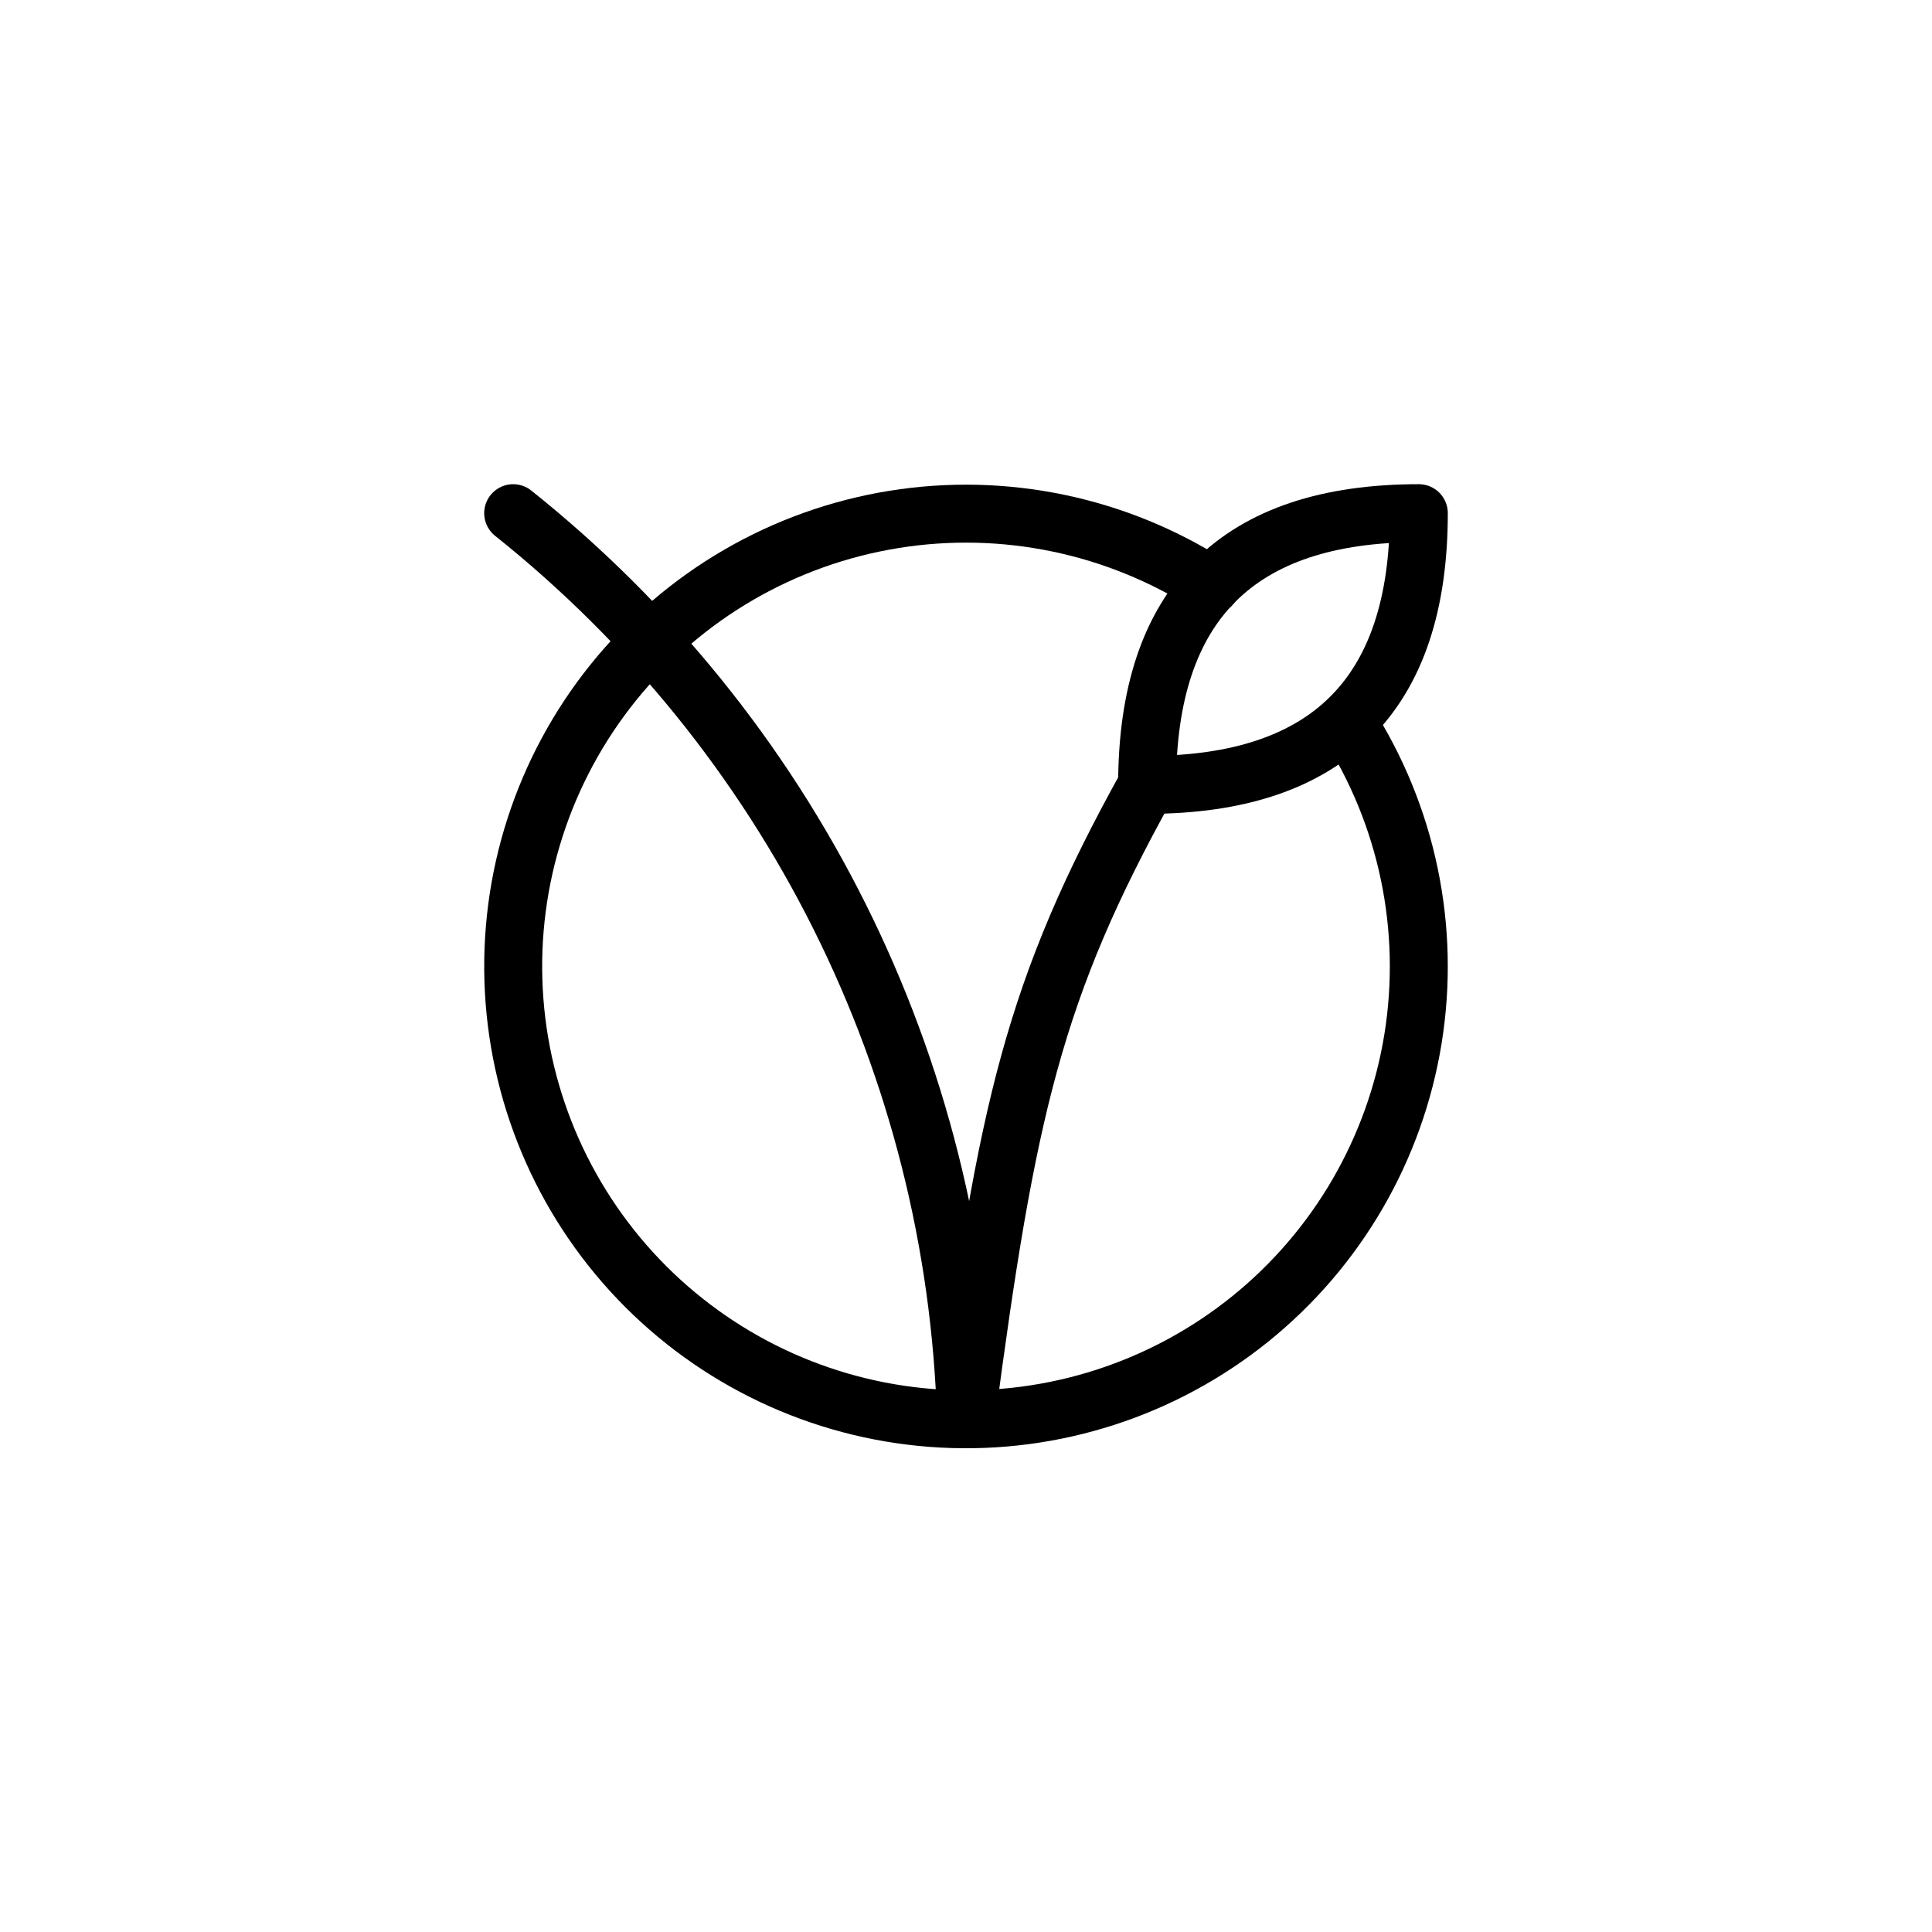
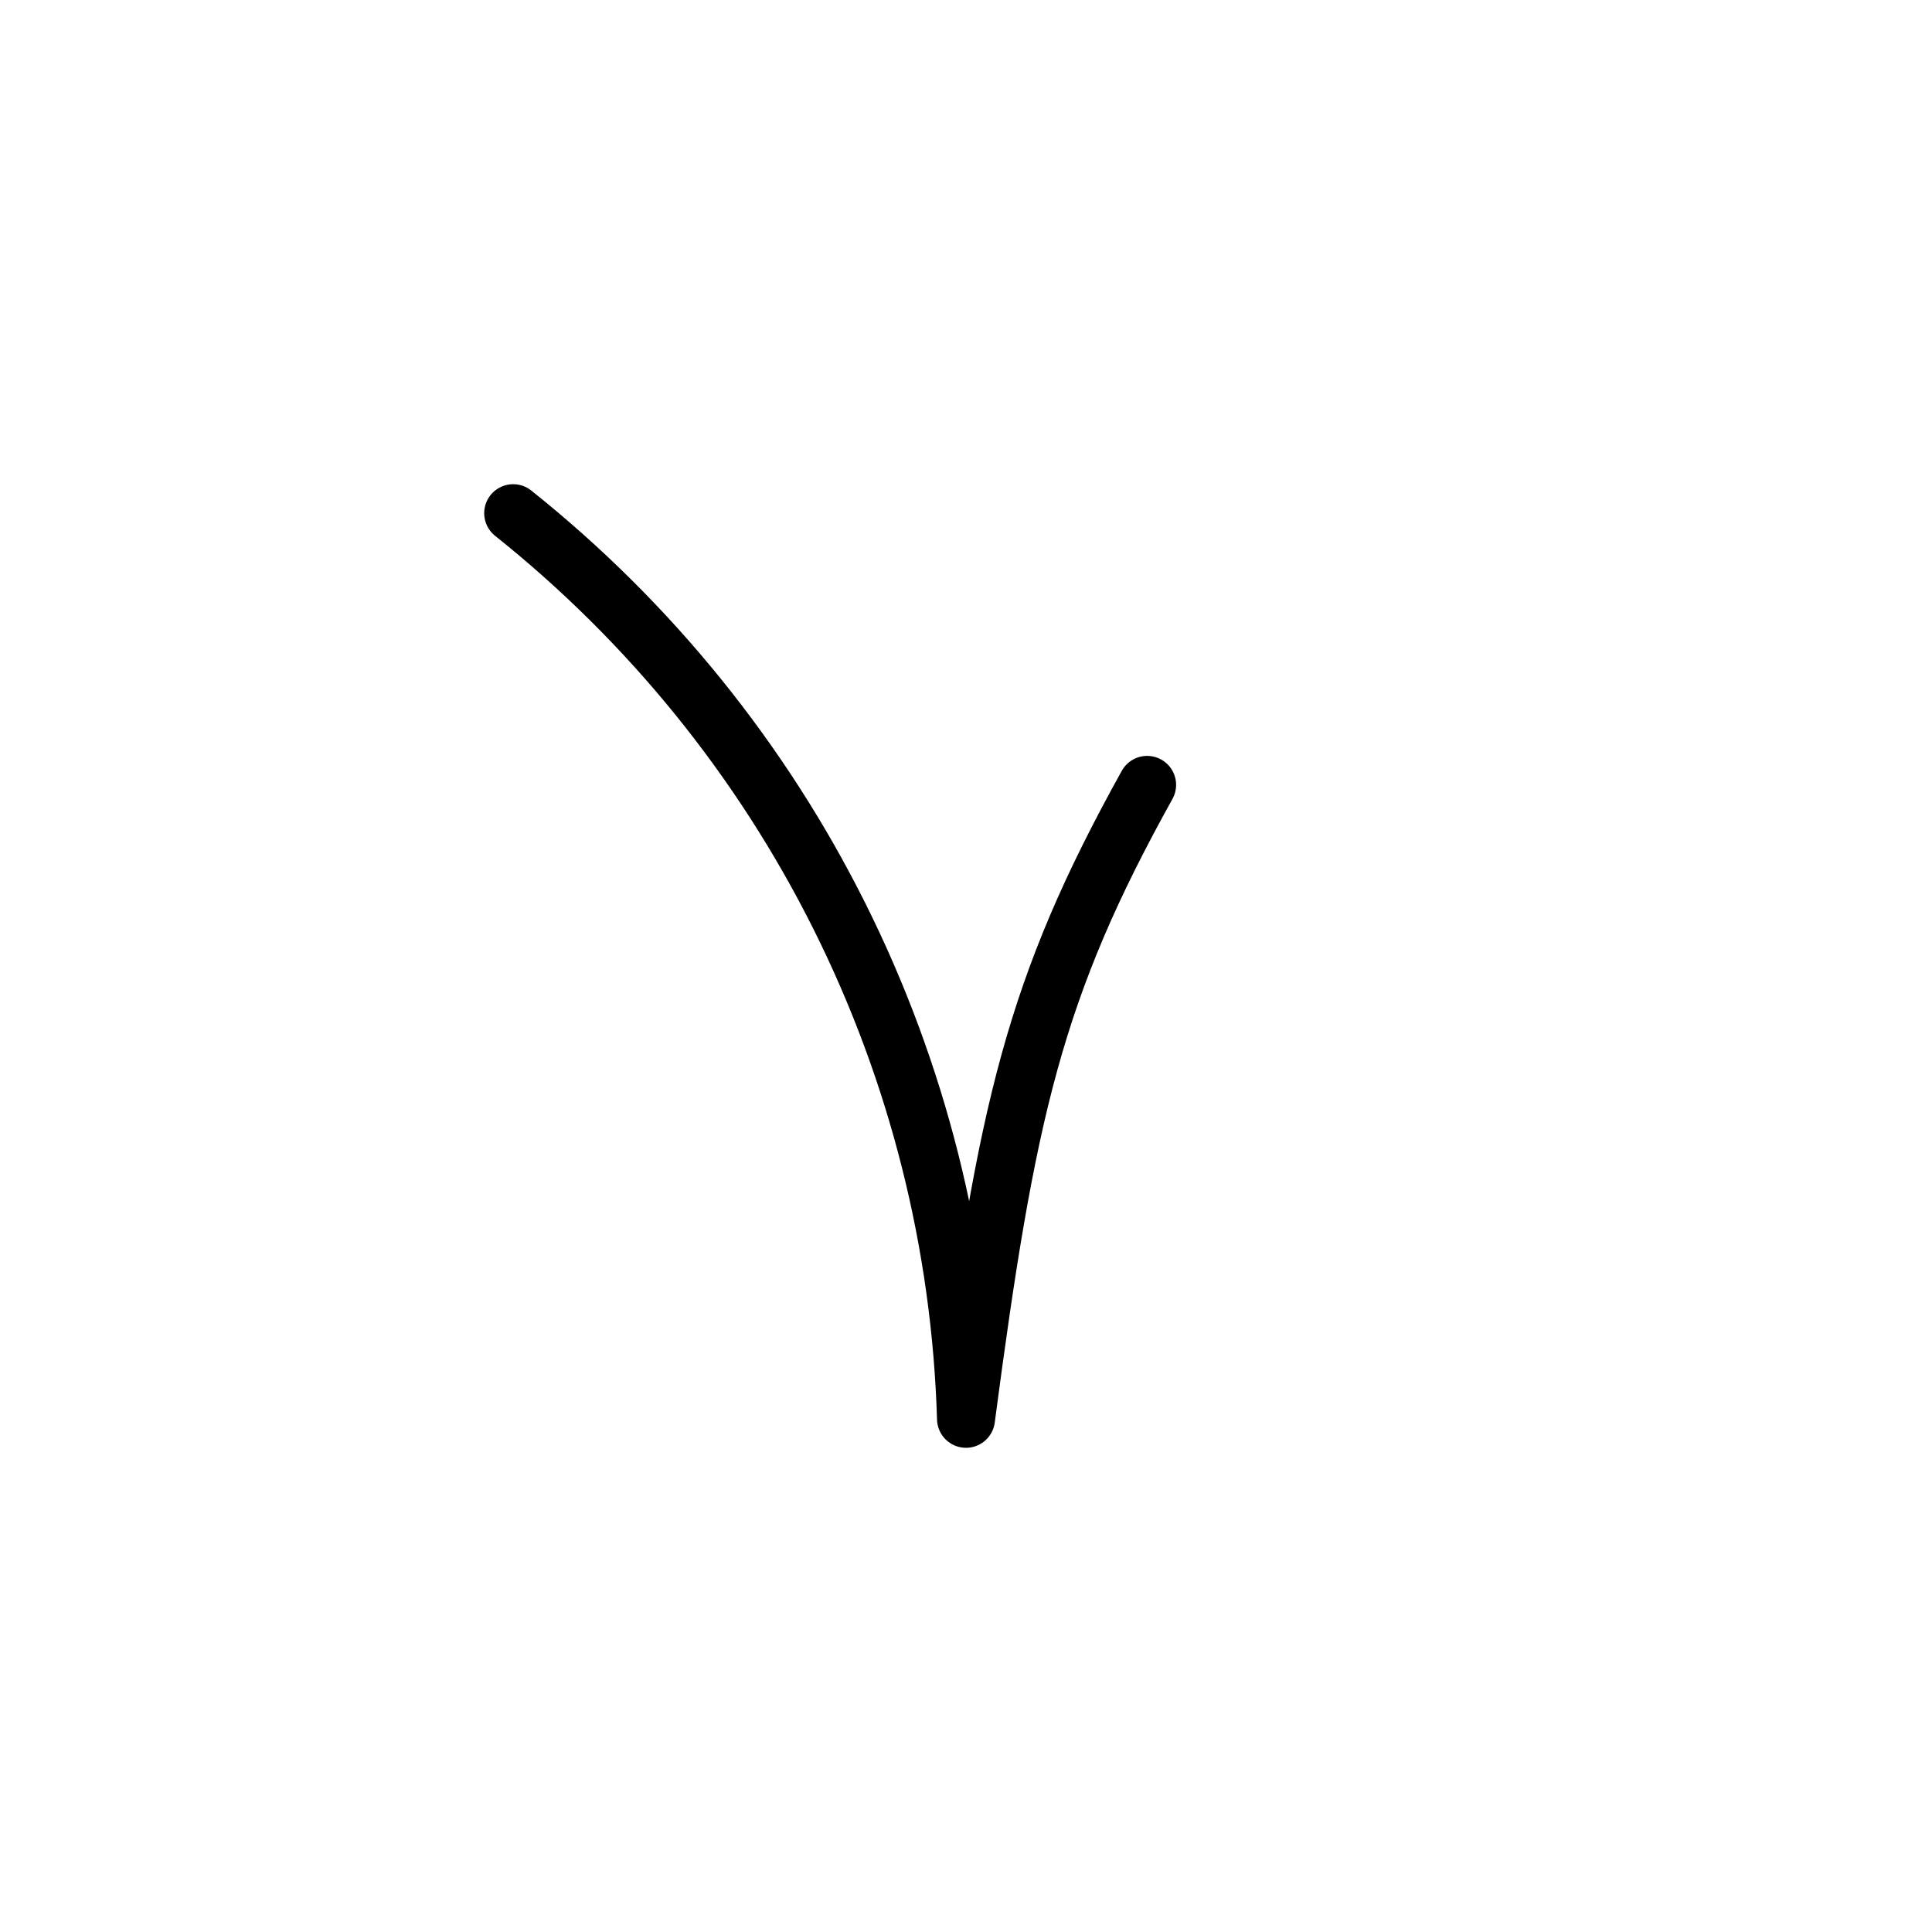
<svg xmlns="http://www.w3.org/2000/svg" width="100" height="100" viewBox="0 0 100 100" fill="none">
  <path d="M26.562 26.562C33.637 32.206 39.399 39.323 43.446 47.418C47.493 55.512 49.73 64.391 50 73.438C52.109 57.453 53.516 51.172 59.375 40.625" stroke="black" stroke-width="3" stroke-linecap="round" stroke-linejoin="round" />
-   <path d="M59.375 40.625C68.75 40.625 73.438 35.938 73.438 26.562C64.062 26.562 59.375 31.25 59.375 40.625Z" stroke="black" stroke-width="3" stroke-linecap="round" stroke-linejoin="round" />
-   <path d="M62.68 30.312C57.816 27.184 51.968 25.964 46.259 26.887C40.55 27.81 35.384 30.811 31.754 35.313C28.124 39.816 26.287 45.501 26.596 51.276C26.905 57.05 29.338 62.507 33.427 66.597C37.517 70.686 42.973 73.119 48.748 73.428C54.523 73.737 60.208 71.9 64.71 68.27C69.213 64.64 72.214 59.474 73.137 53.765C74.06 48.056 72.84 42.207 69.711 37.344" stroke="black" stroke-width="3" stroke-linecap="round" stroke-linejoin="round" />
</svg>